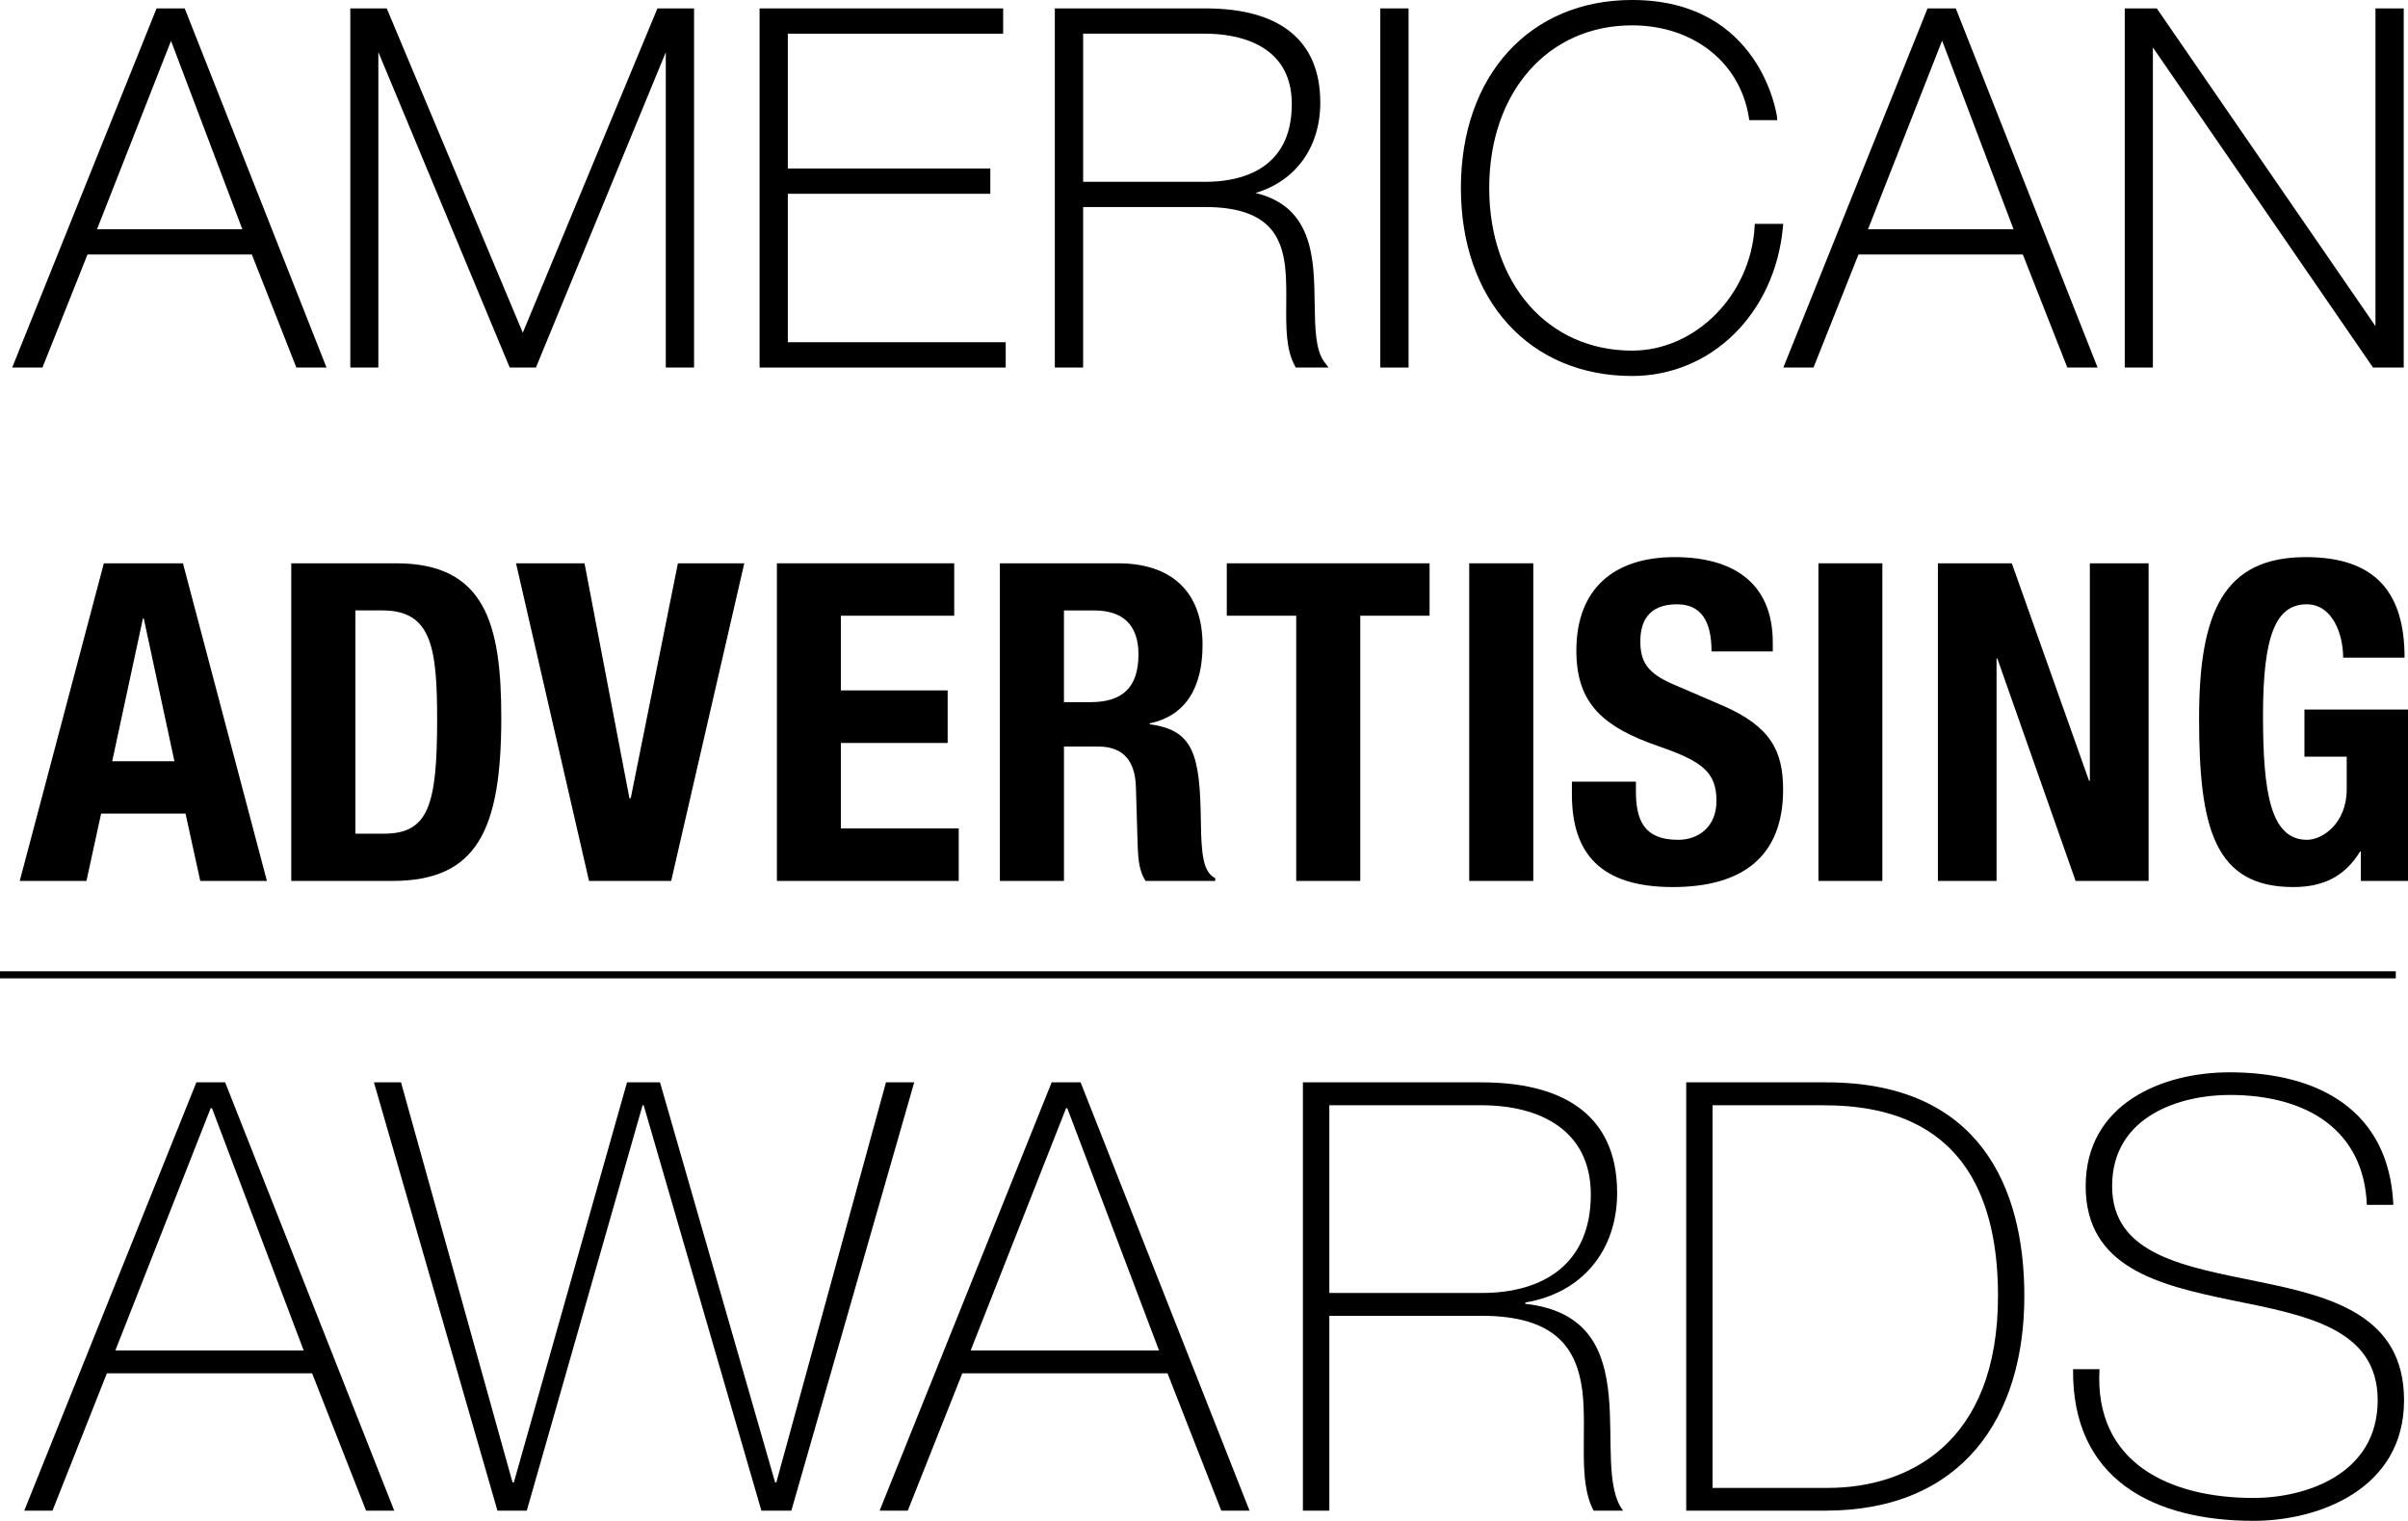
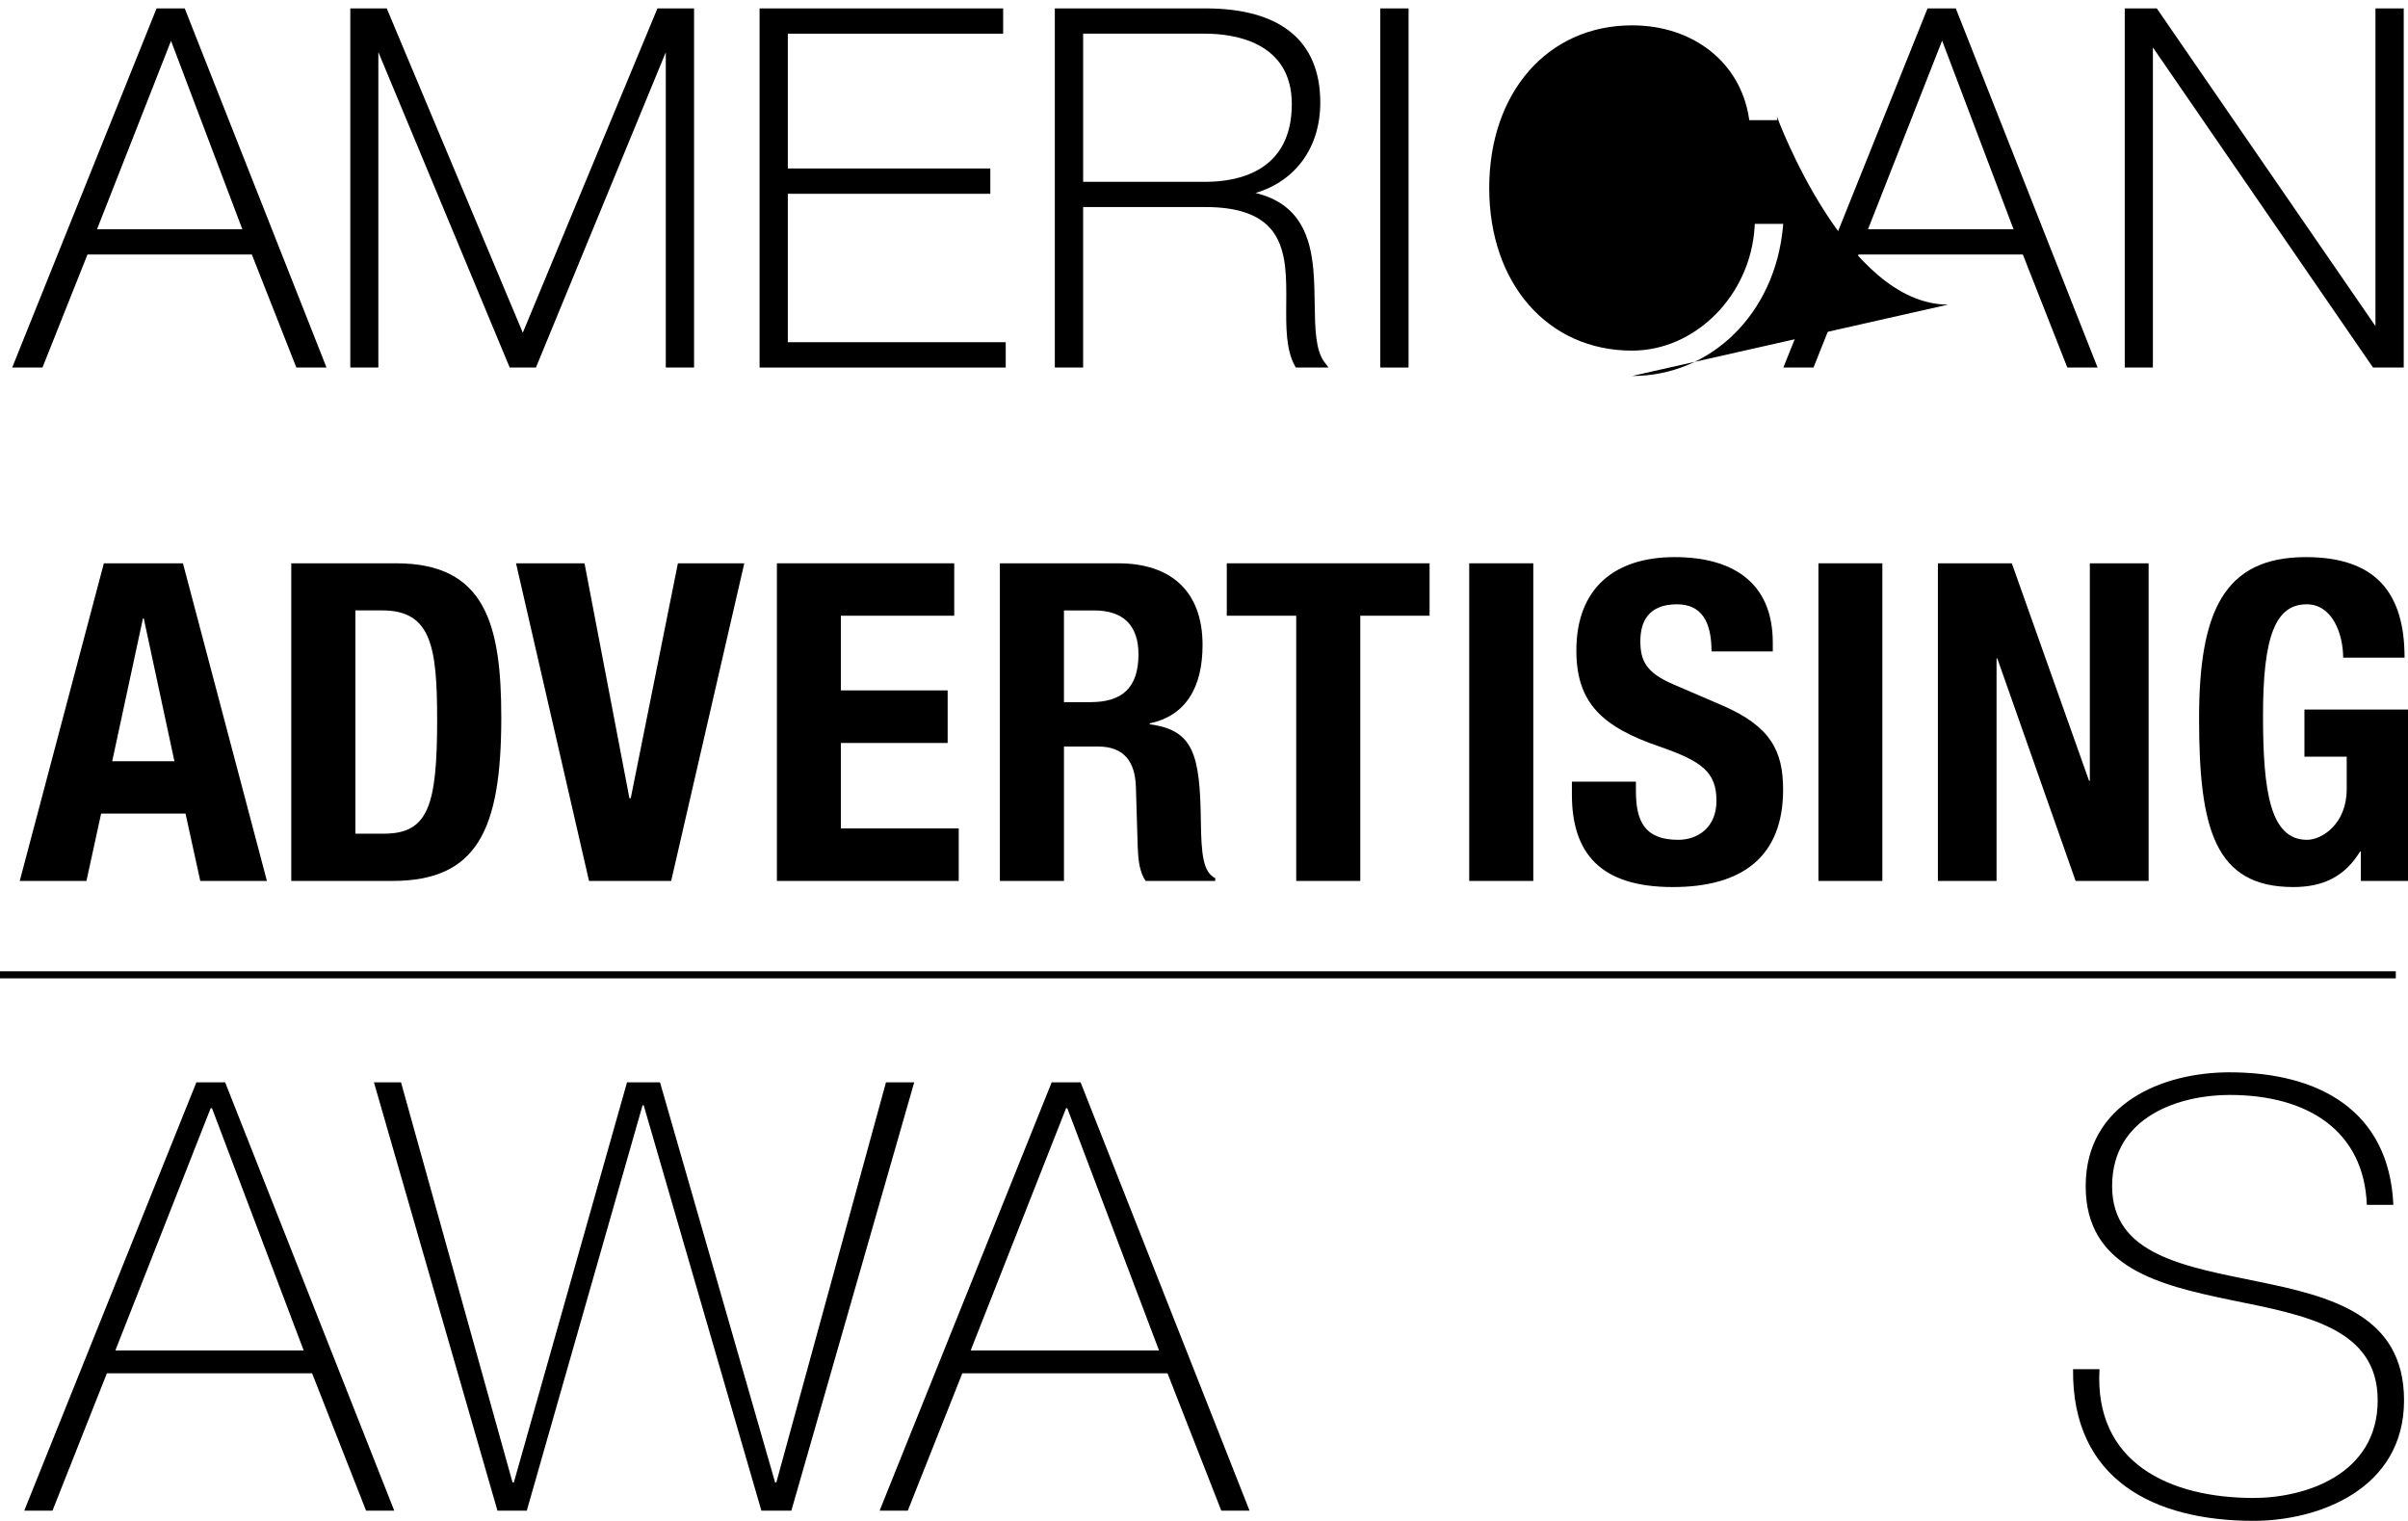
<svg xmlns="http://www.w3.org/2000/svg" id="Layer_2" data-name="Layer 2" viewBox="0 0 175.814 111.032">
  <g id="Layer_1-2" data-name="Layer 1">
    <g>
      <path d="M6.387,18.58h12.001l3.25,8.253h2.202L13.487.614h-2.056L.89,26.833h2.211l3.286-8.253ZM7.083,16.739L12.487,2.982l5.208,13.757H7.083Z" />
      <polygon points="27.624 3.804 37.216 26.833 39.129 26.833 48.611 3.816 48.611 26.833 50.675 26.833 50.675 .614 48.001 .614 38.171 24.291 28.237 .614 25.576 .614 25.576 26.833 27.624 26.833 27.624 3.804" />
      <polygon points="73.43 24.984 57.521 24.984 57.521 14.148 72.306 14.148 72.306 12.3 57.521 12.3 57.521 2.459 73.243 2.459 73.243 .614 55.459 .614 55.459 26.833 73.43 26.833 73.43 24.984" />
      <path d="M79.083,15.116h8.928c4.636,0,5.54,2.177,5.812,4.3.102.879.096,1.83.089,2.751-.015,1.727-.024,3.358.628,4.541l.069.125h2.394l-.294-.385c-.671-.872-.694-2.508-.72-4.238-.012-.837-.024-1.701-.102-2.551-.209-2.213-.887-4.778-4.217-5.568,2.939-.884,4.727-3.336,4.727-6.606,0-4.496-2.902-6.872-8.387-6.872h-10.995v26.219h2.067v-11.717ZM79.083,2.459h8.928c1.896,0,6.307.502,6.307,5.136,0,4.942-3.953,5.679-6.307,5.679h-8.928V2.459Z" />
      <rect x="100.779" y=".614" width="2.063" height="26.219" />
-       <path d="M119.16,27.45c5.788,0,10.422-4.56,11.014-10.845l.025-.261h-2.077l-.014.225c-.297,4.98-4.31,9.029-8.948,9.029-6.143,0-10.428-4.884-10.428-11.874s4.285-11.873,10.428-11.873c4.461,0,7.89,2.698,8.528,6.722l.029.198h2.044l-.022-.258c-.008-.087-1.172-8.514-10.58-8.514-7.475,0-12.496,5.515-12.496,13.724s5.022,13.726,12.496,13.726Z" />
+       <path d="M119.16,27.45c5.788,0,10.422-4.56,11.014-10.845l.025-.261h-2.077l-.014.225c-.297,4.98-4.31,9.029-8.948,9.029-6.143,0-10.428-4.884-10.428-11.874s4.285-11.873,10.428-11.873c4.461,0,7.89,2.698,8.528,6.722l.029.198h2.044l-.022-.258s5.022,13.726,12.496,13.726Z" />
      <path d="M135.694,18.58h11.998l3.249,8.253h2.209L142.798.614h-2.064l-10.528,26.219h2.203l3.284-8.253ZM136.388,16.739l5.411-13.772,5.215,13.772h-10.626Z" />
      <polygon points="157.188 3.463 173.26 26.833 175.502 26.833 175.502 .614 173.439 .614 173.439 23.809 157.473 .614 155.133 .614 155.133 26.833 157.188 26.833 157.188 3.463" />
      <path d="M1.439,64.315h4.873l1.071-4.918h6.162l1.077,4.918h4.866l-6.131-23.19h-5.774l-6.142,23.19ZM10.435,45.154h.062l2.237,10.42h-4.541l2.242-10.42Z" />
      <path d="M21.266,41.125v23.19h7.372c6.197,0,7.962-3.713,7.962-11.926,0-6.806-1.164-11.264-7.67-11.264h-7.663ZM31.917,52.518c0,6.304-.645,8.347-3.9,8.347h-2.069v-16.3h1.977c3.57,0,3.991,2.697,3.991,7.952Z" />
      <polygon points="45.956 58.276 42.677 41.125 37.676 41.125 43.006 64.315 49.004 64.315 54.342 41.125 49.496 41.125 46.052 58.276 45.956 58.276" />
      <polygon points="69.67 44.952 69.67 41.125 56.723 41.125 56.723 64.315 69.999 64.315 69.999 60.482 61.393 60.482 61.393 54.242 69.19 54.242 69.19 50.404 61.393 50.404 61.393 44.952 69.67 44.952" />
      <path d="M87.802,47.096c0-3.958-2.338-5.97-6.16-5.97h-8.639v23.19h4.68v-9.813h2.501c1.884,0,2.688,1.103,2.75,2.924l.135,4.453c.034.898.13,1.781.576,2.436h5.082v-.201c-.885-.454-1.017-1.726-1.05-4.16-.057-4.906-.555-6.657-3.731-7.077v-.07c2.63-.548,3.855-2.625,3.855-5.712ZM79.627,51.261h-1.945v-6.695h2.197c2.119,0,3.243,1.071,3.243,3.21,0,2.501-1.263,3.485-3.495,3.485Z" />
      <polygon points="99.317 64.315 99.317 44.952 104.377 44.952 104.377 41.125 89.571 41.125 89.571 44.952 94.64 44.952 94.64 64.315 99.317 64.315" />
      <rect x="107.271" y="41.125" width="4.678" height="23.19" />
      <path d="M114.768,57.065v.933c0,4.296,2.08,6.763,7.366,6.763,5.073,0,8.055-2.214,8.055-7.11,0-2.821-.906-4.613-4.409-6.137l-3.613-1.554c-1.981-.849-2.401-1.731-2.401-3.149,0-1.374.55-2.693,2.671-2.693,1.787,0,2.525,1.251,2.525,3.442h4.473v-.65c0-4.455-3.013-6.237-7.169-6.237-4.415,0-7.172,2.308-7.172,6.819,0,3.861,1.919,5.582,6.065,7.01,3.09,1.071,4.164,1.857,4.164,3.966,0,1.946-1.366,2.845-2.794,2.845-2.473,0-3.087-1.389-3.087-3.572v-.676h-4.673Z" />
      <rect x="132.768" y="41.125" width="4.668" height="23.19" />
      <polygon points="152.527 57.002 146.887 41.125 141.491 41.125 141.491 64.315 145.773 64.315 145.773 48.076 145.831 48.076 151.546 64.315 156.875 64.315 156.875 41.125 152.585 41.125 152.585 57.002 152.527 57.002" />
      <path d="M168.252,51.804v3.438h3.087v2.382c0,2.502-1.784,3.689-2.895,3.689-2.687,0-3.216-3.5-3.216-9.082,0-5.789.914-8.113,3.194-8.113,1.871,0,2.657,2.168,2.657,3.897h4.484c0-4.719-2.089-7.342-7.209-7.342-5.984,0-7.794,3.991-7.794,11.779,0,8.03,1.133,12.309,6.884,12.309,2.177,0,3.765-.778,4.872-2.596h.056v2.15h3.442v-12.511h-7.562Z" />
      <path d="M14.338,79.02L1.771,110.289h2.061l3.972-10.028h14.983l3.941,10.028h2.057l-12.346-31.269h-2.102ZM8.422,98.593l6.96-17.688h.094l6.697,17.688h-13.751Z" />
      <polygon points="64.687 79.02 56.683 108.225 56.592 108.225 48.189 79.02 45.78 79.02 37.518 108.225 37.421 108.225 29.279 79.02 27.302 79.02 36.32 110.289 38.462 110.289 46.916 80.692 46.997 80.692 55.591 110.289 57.779 110.289 66.748 79.02 64.687 79.02" />
      <path d="M76.785,79.02l-12.562,31.269h2.056l3.982-10.028h14.981l3.928,10.028h2.062l-12.335-31.269h-2.113ZM70.871,98.593l6.967-17.688h.087l6.699,17.688h-13.752Z" />
-       <path d="M111.369,95.189v-.098c4.161-.694,6.702-3.805,6.702-8.006,0-6.04-4.429-8.065-9.893-8.065h-13.05v31.269h1.93v-14.226h11.12c5.464,0,6.96,2.45,7.353,5.476.358,3.016-.353,6.596.826,8.75h2.149c-1.268-1.661-.741-5.167-1.049-8.408-.313-3.235-1.445-6.177-6.087-6.692ZM97.058,94.397v-13.705h11.12c4.202,0,7.971,1.787,7.971,6.516,0,5.039-3.423,7.189-7.971,7.189h-11.12Z" />
-       <path d="M133.36,79.02h-10.245v31.269h10.153c10.028,0,14.534-6.83,14.534-15.673,0-7.933-3.28-15.596-14.442-15.596ZM133.449,108.628h-8.412v-27.936h8.013c4.638,0,12.829,1.142,12.829,13.924,0,10.814-6.612,14.012-12.43,14.012Z" />
      <path d="M164.851,93.562c-5.293-1.093-10.64-1.925-10.64-6.963,0-5.158,5.036-6.661,8.569-6.661,5.789,0,9.821,2.673,10.029,8.024h1.936c-.306-6.879-5.438-9.675-11.965-9.675-4.935,0-10.499,2.309-10.499,8.312,0,5.947,5.341,7.224,10.638,8.321,5.344,1.09,10.682,2.016,10.682,7.311,0,5.428-5.303,7.131-9.06,7.131-6.171,0-11.648-2.584-11.251-9.402h-1.931c-.087,8.048,5.877,11.072,13.182,11.072,4.766,0,10.984-2.322,10.984-8.801,0-6.222-5.329-7.581-10.674-8.669Z" />
      <rect y="70.91" width="174.923" height=".517" />
    </g>
  </g>
</svg>